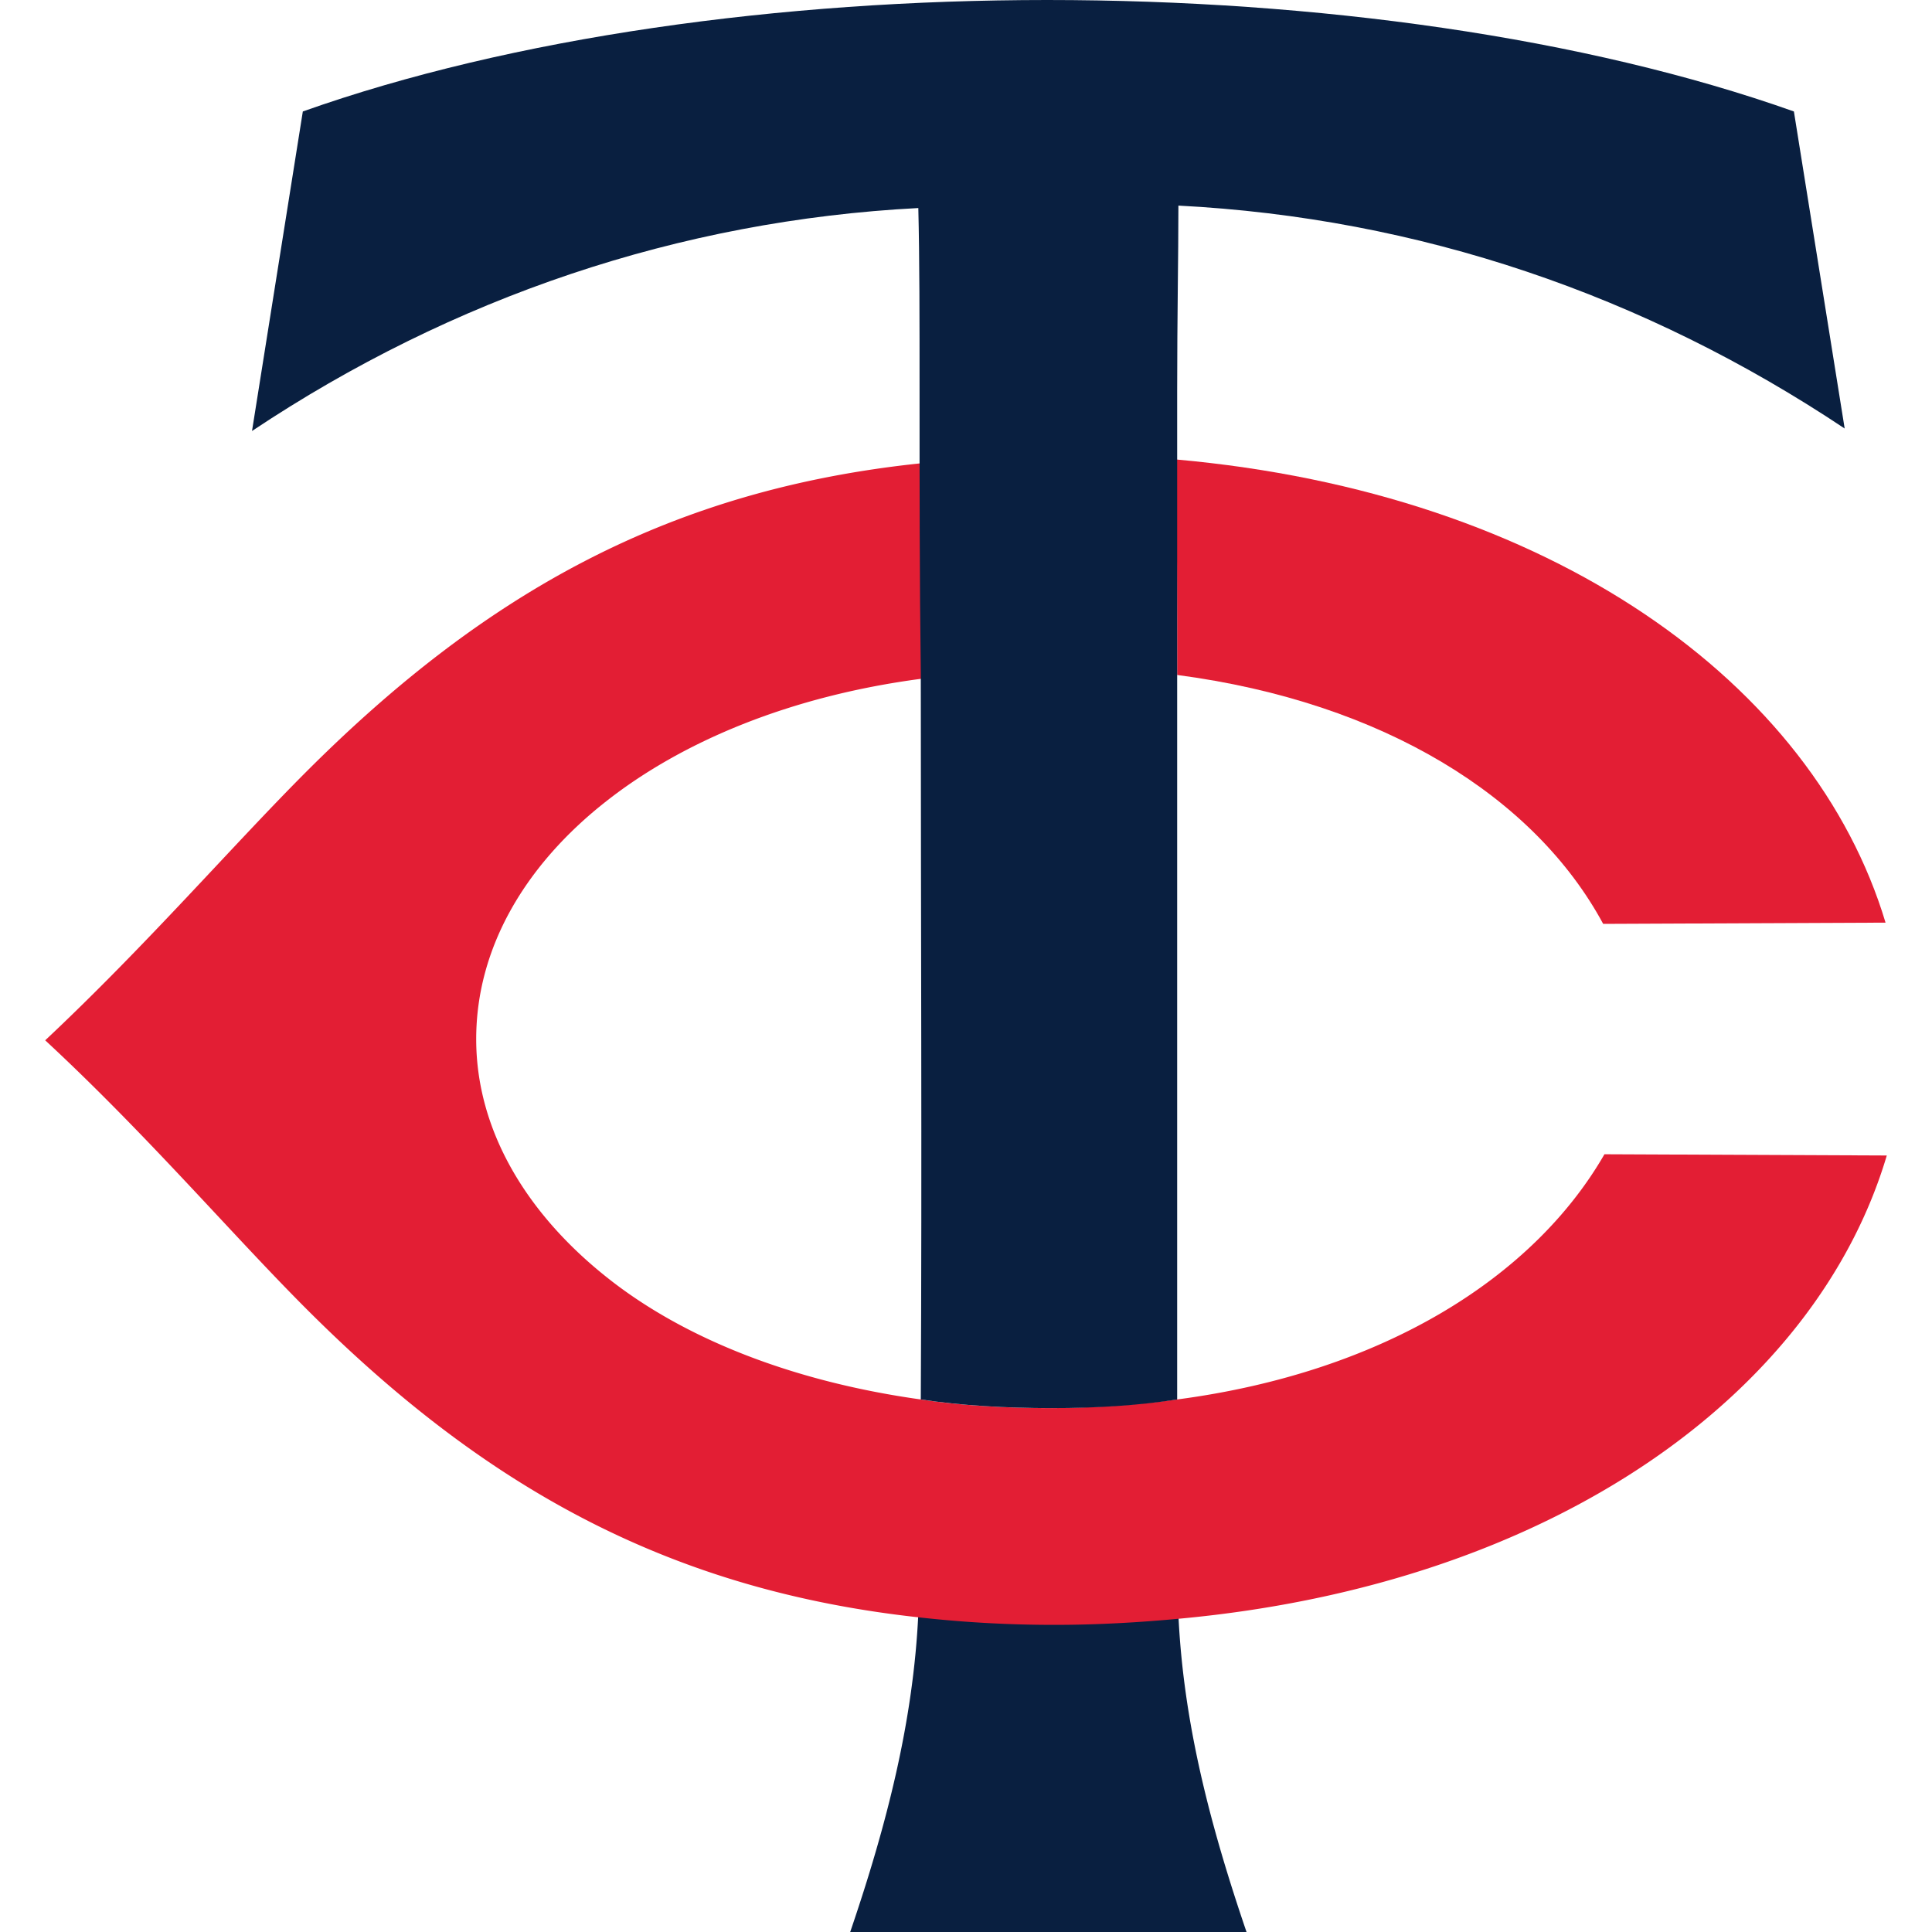
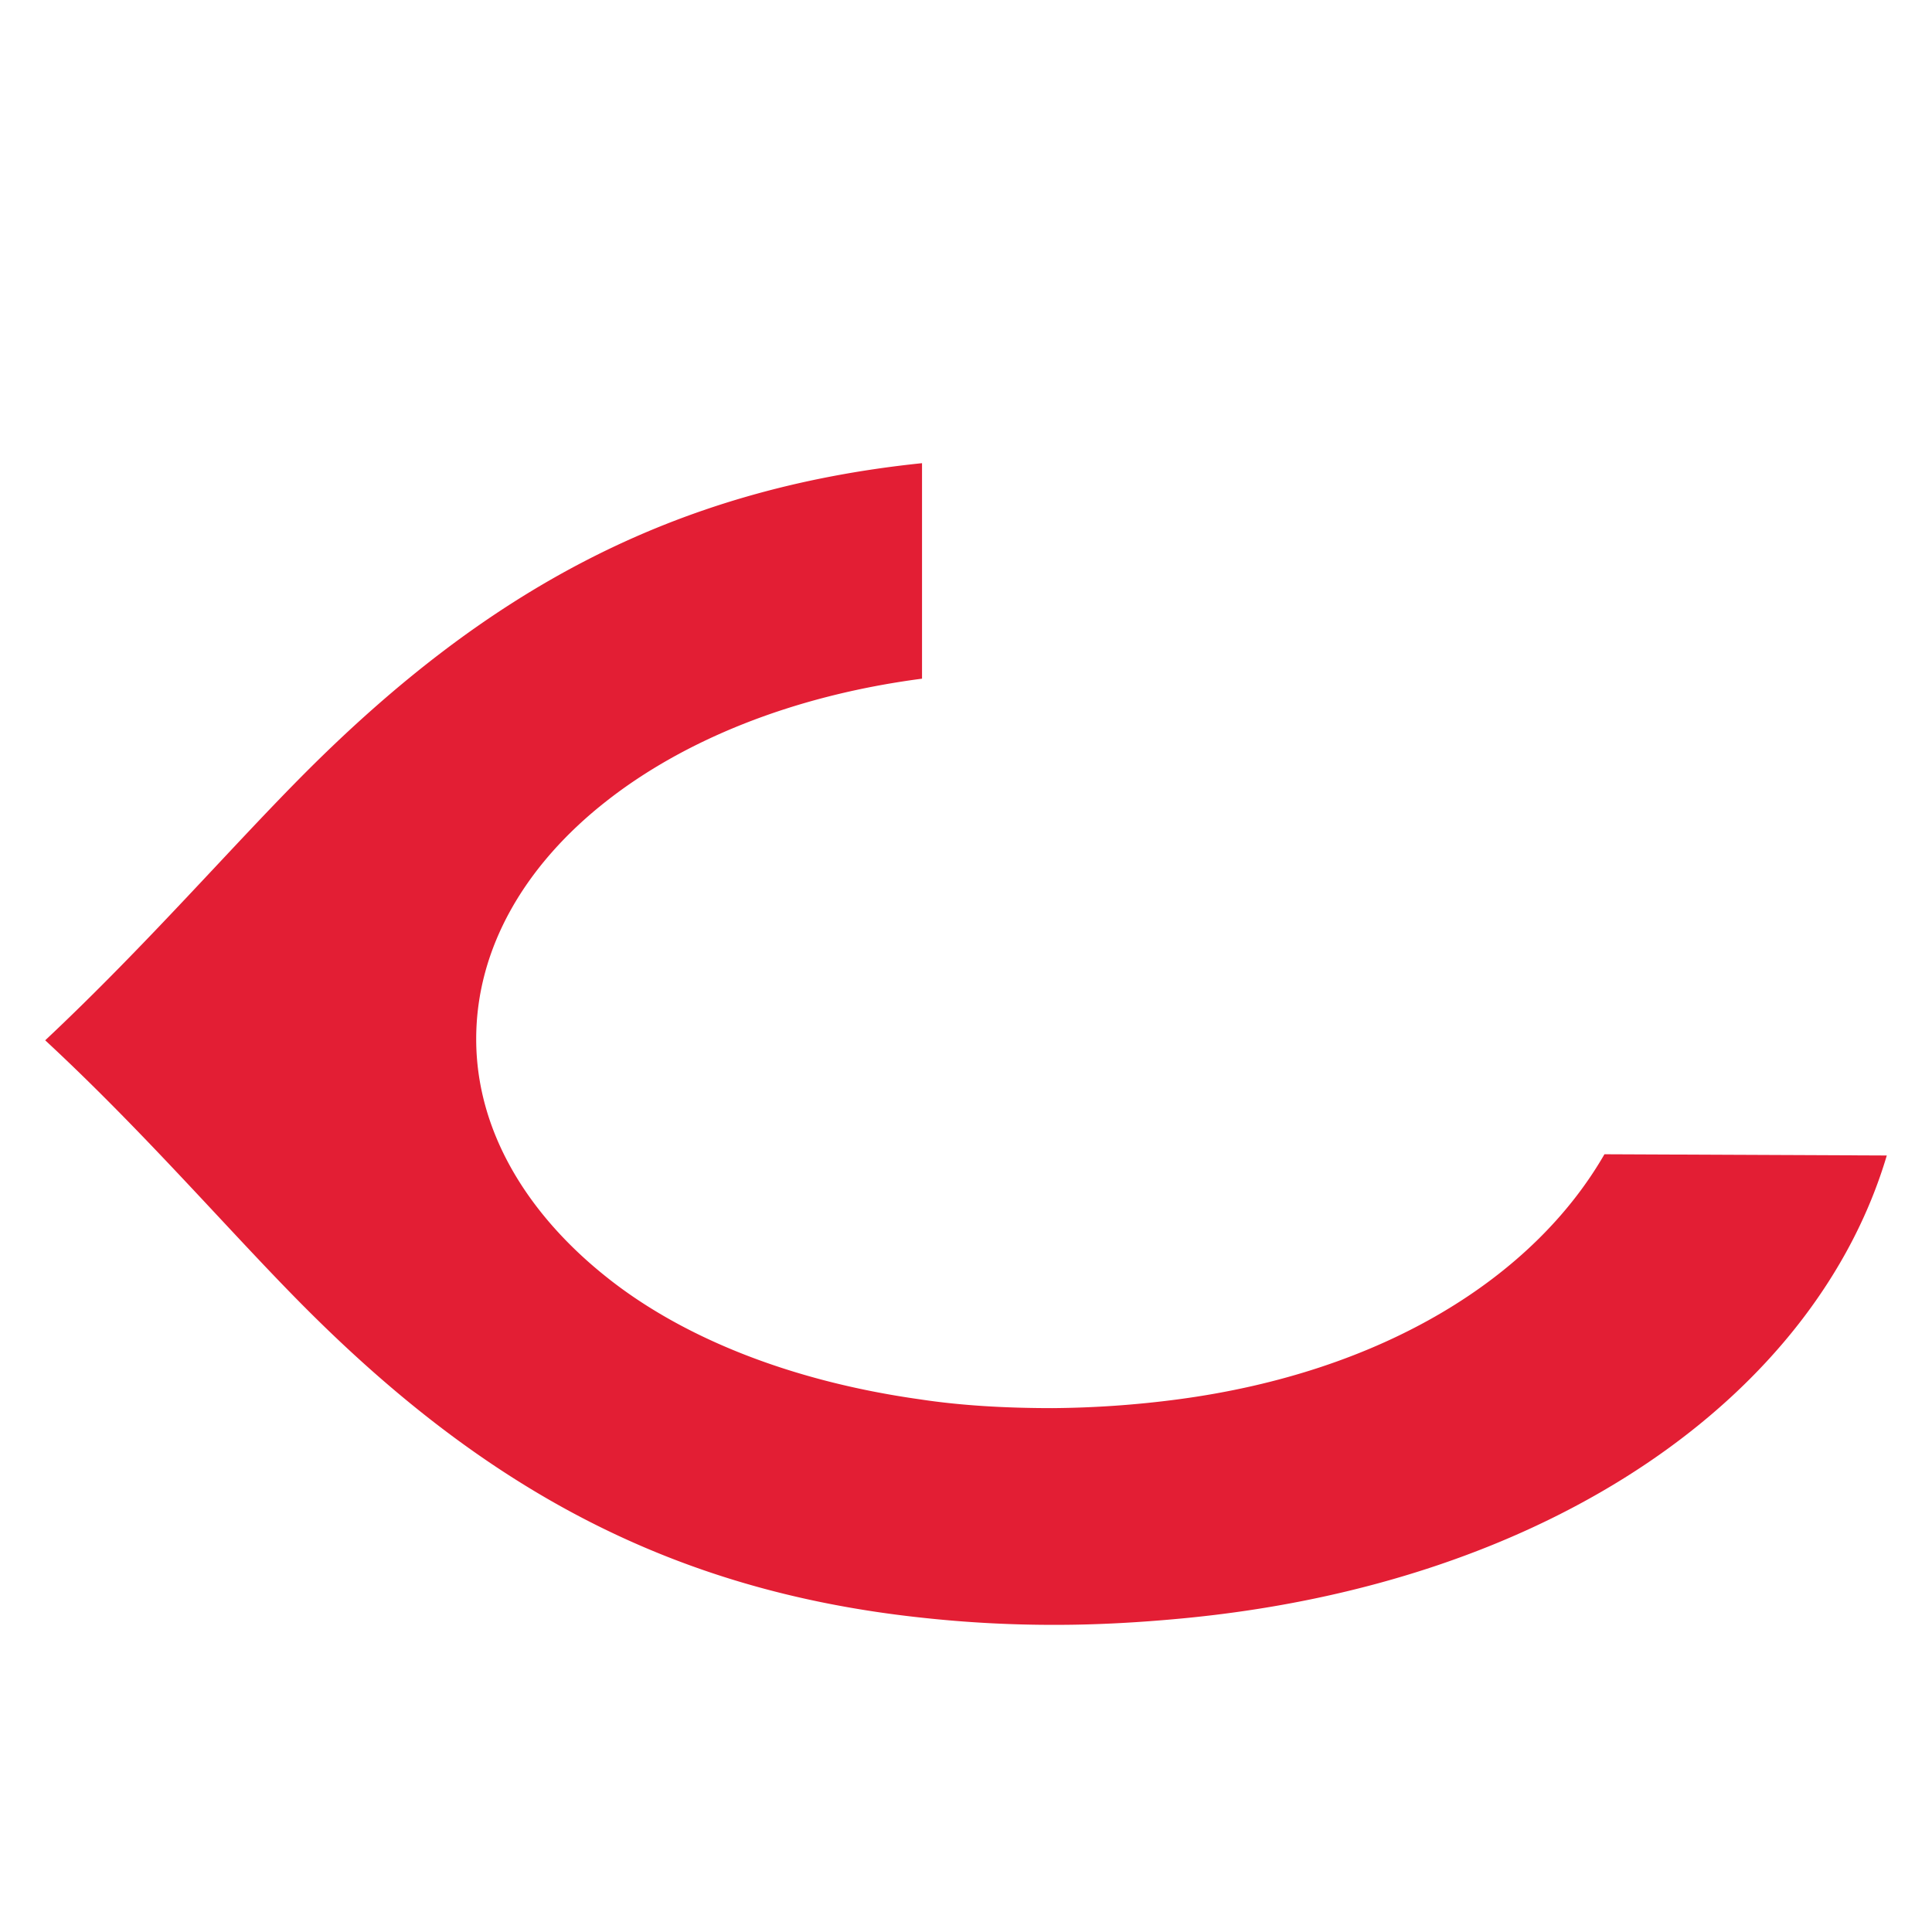
<svg xmlns="http://www.w3.org/2000/svg" fill="none" viewBox="0 0 500 500">
-   <path fill="#091F40" d="M272.92 419.55c-12.18 0-24.04-.64-35.26-1.92-1.28 27.56-8.01 54.17-17.63 82.37H322.6c-9.62-28.2-16.35-54.49-17.63-82.05a353 353 0 0 1-32.05 1.6" />
  <path fill="#E31E34" d="M304.65 362.18a261 261 0 0 1-32.37 2.24c-11.86 0-23.4-.64-33.98-2.24-34.3-4.8-62.18-16.35-81.4-31.73-20.52-16.35-33.66-37.82-33.66-61.54s12.82-45.2 33.65-61.54c19.55-15.38 47.44-27.24 81.73-31.73v-55.77c-65.06 6.73-112.82 33.34-159.3 79.8-19.22 19.24-41.34 44.88-67.62 69.56 26.28 24.36 48.4 50.32 67.63 69.55 46.15 46.16 93.9 72.76 158.65 79.81a312 312 0 0 0 35.26 1.92c10.9 0 21.8-.64 32.05-1.6 96.8-8.97 164.74-58.33 183.01-119.87l-73.07-.32c-18.28 31.73-57.06 56.4-110.58 63.46" />
-   <path fill="#E31E34" d="M304.65 174.68c53.52 7.05 92.63 31.73 110.25 64.42l73.08-.32c-18.59-61.86-86.54-111.21-183.65-119.87.32 18.27.32 36.86.32 55.77" />
-   <path fill="#091F40" d="M238.3 175c0 62.5.32 126.92 0 187.18 10.58 1.6 22.12 2.24 33.98 2.24 11.21 0 22.11-.64 32.37-2.24v-260.9c0-19.55.32-34.61.32-48.07 62.18 3.2 120.51 23.07 172.43 57.69l-13.14-82.05C410.1 9.62 340.55 0 271 0 202.1 0 132.53 9.62 78.37 28.85l-13.15 82.69c51.93-34.62 110.58-54.49 172.44-57.7.32 13.15.32 28.53.32 48.08 0 23.72 0 47.76.32 72.44z" />
</svg>